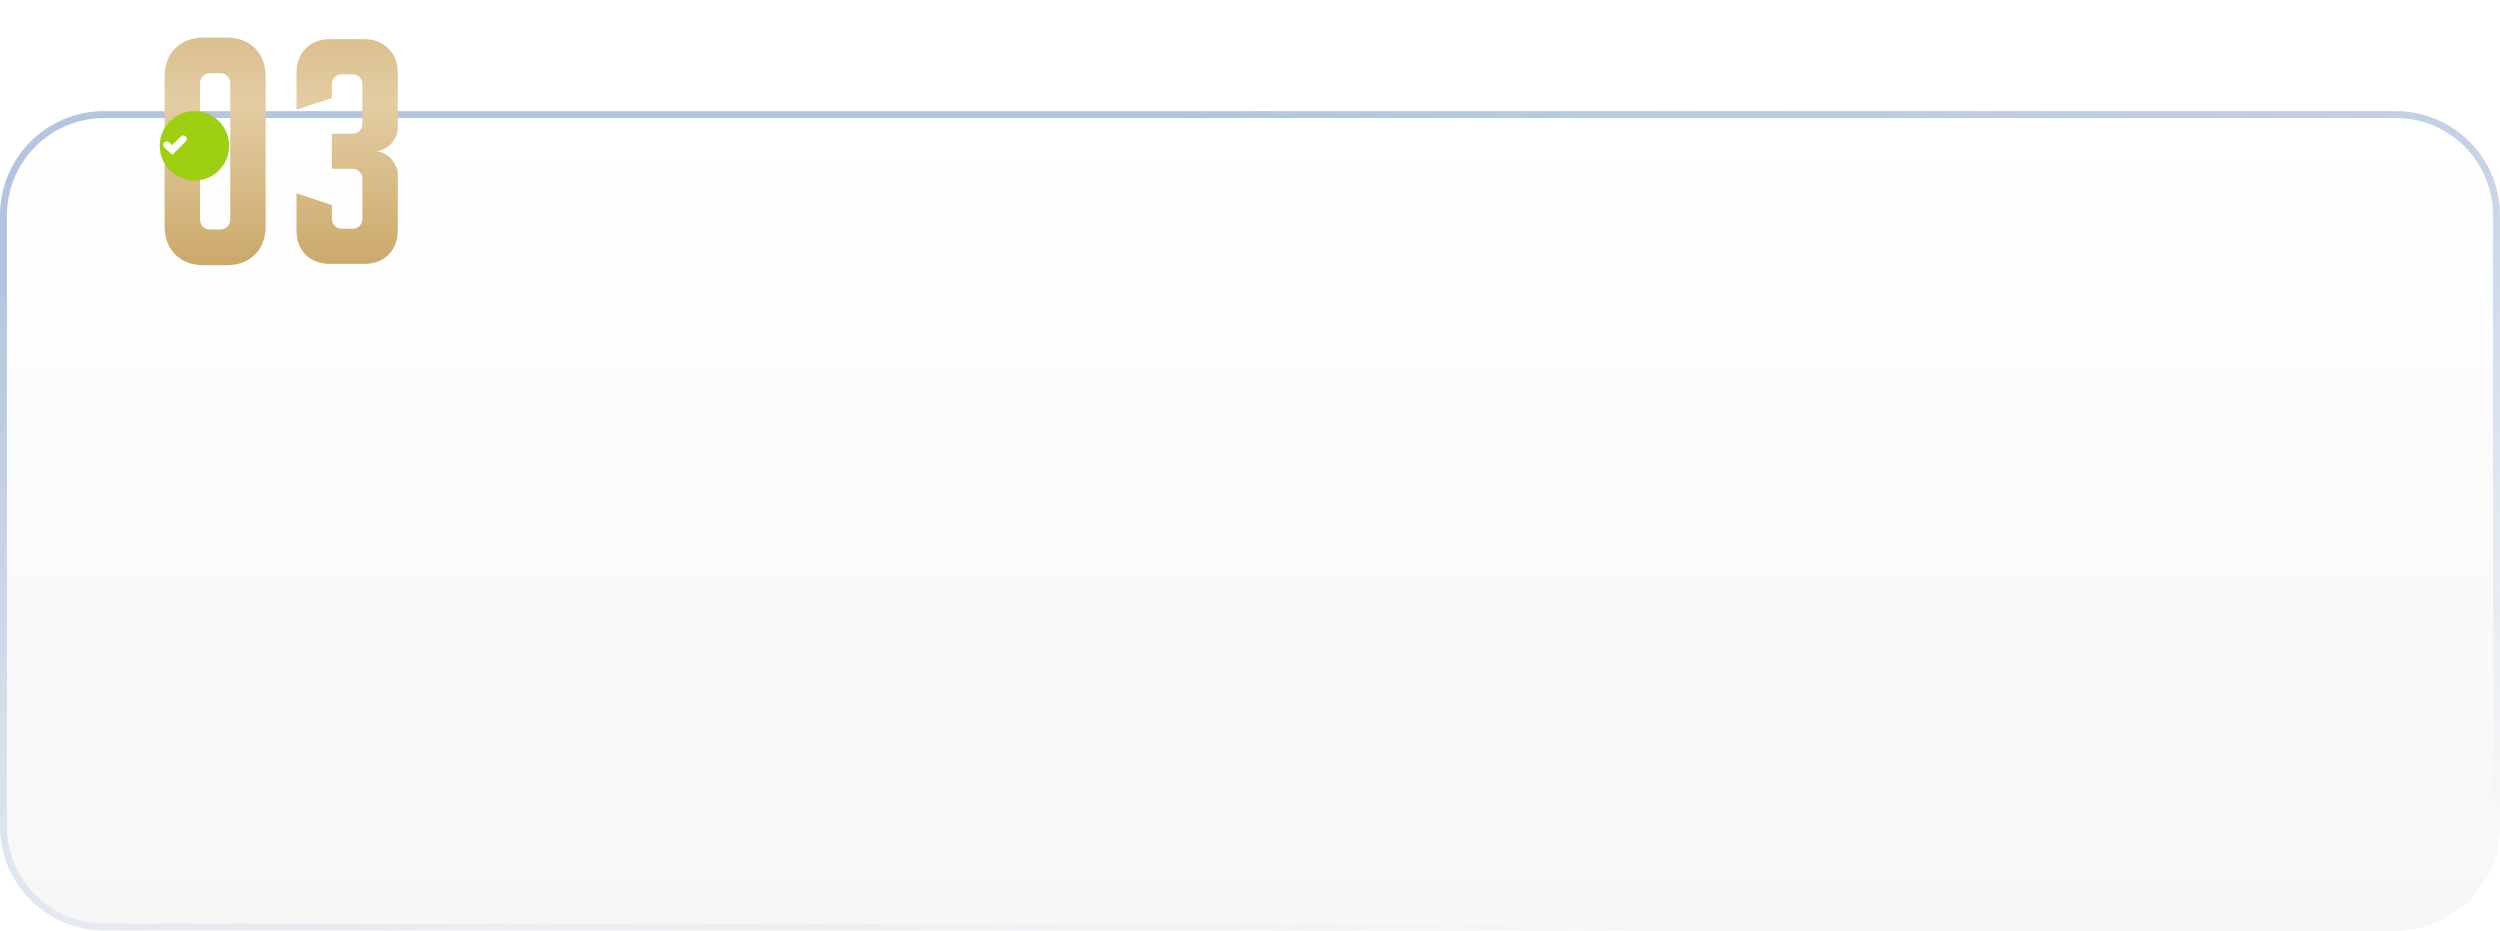
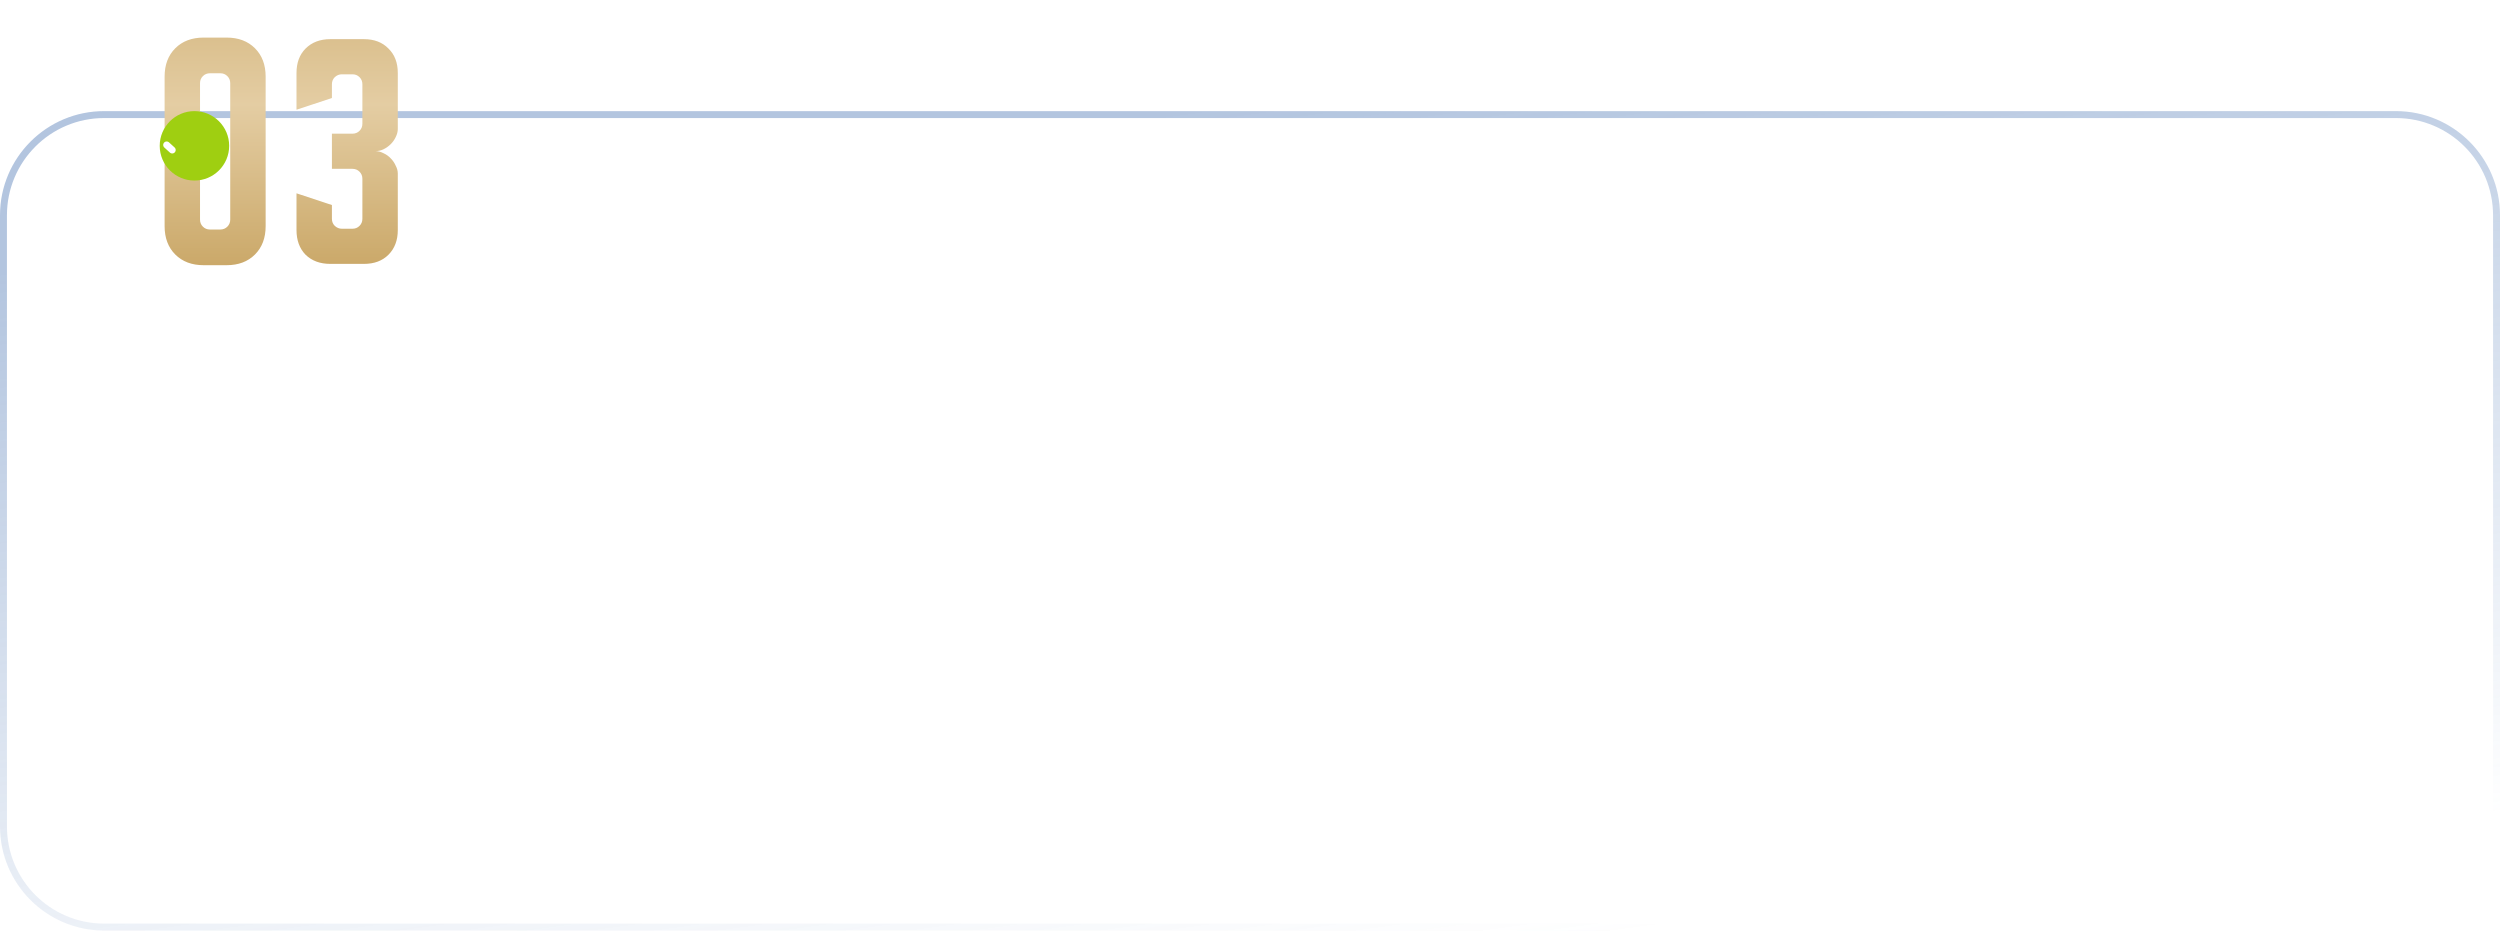
<svg xmlns="http://www.w3.org/2000/svg" width="360" height="134" viewBox="0 0 360 134" fill="none">
-   <path d="M0 31C0 22.716 6.716 16 15 16H345C353.284 16 360 22.716 360 31V119C360 127.284 353.284 134 345 134H15C6.716 134 0 127.284 0 119V31Z" fill="white" />
-   <path d="M0 31C0 22.716 6.716 16 15 16H345C353.284 16 360 22.716 360 31V119C360 127.284 353.284 134 345 134H15C6.716 134 0 127.284 0 119V31Z" fill="url(#paint0_linear_9431_2320)" />
  <path d="M0.5 31C0.5 22.992 6.992 16.5 15 16.5H345C353.008 16.5 359.5 22.992 359.5 31V119C359.5 127.008 353.008 133.5 345 133.5H15C6.992 133.5 0.5 127.008 0.5 119V31Z" stroke="url(#paint1_linear_9431_2320)" stroke-opacity="0.4" />
  <path d="M23.703 11.037C23.703 9.338 24.215 7.975 25.24 6.95C26.265 5.925 27.628 5.412 29.328 5.412H32.628C34.328 5.412 35.69 5.925 36.715 6.95C37.74 7.975 38.253 9.338 38.253 11.037V32.562C38.253 34.263 37.74 35.625 36.715 36.65C35.69 37.675 34.328 38.188 32.628 38.188H29.328C27.628 38.188 26.265 37.675 25.24 36.65C24.215 35.625 23.703 34.263 23.703 32.562V11.037ZM30.228 33.05H31.728C32.128 33.05 32.465 32.913 32.74 32.638C33.015 32.362 33.153 32.025 33.153 31.625V11.975C33.153 11.575 33.015 11.238 32.74 10.963C32.465 10.688 32.128 10.55 31.728 10.55H30.228C29.828 10.55 29.49 10.688 29.215 10.963C28.94 11.238 28.803 11.575 28.803 11.975V31.625C28.803 32.025 28.94 32.362 29.215 32.638C29.49 32.913 29.828 33.05 30.228 33.05ZM47.796 29.525V31.512C47.796 31.913 47.933 32.25 48.208 32.525C48.508 32.8 48.846 32.938 49.221 32.938H50.758C51.158 32.938 51.496 32.8 51.771 32.525C52.046 32.25 52.183 31.913 52.183 31.512V25.738C52.183 25.337 52.046 25 51.771 24.725C51.496 24.45 51.158 24.312 50.758 24.312H47.796V19.25H50.758C51.158 19.25 51.496 19.113 51.771 18.837C52.046 18.562 52.183 18.225 52.183 17.825V12.125C52.183 11.725 52.046 11.387 51.771 11.113C51.496 10.838 51.158 10.7 50.758 10.7H49.221C48.846 10.7 48.508 10.838 48.208 11.113C47.933 11.387 47.796 11.725 47.796 12.125V14.113L42.696 15.8V10.512C42.696 9.037 43.133 7.862 44.008 6.987C44.908 6.088 46.096 5.638 47.571 5.638H52.408C53.883 5.638 55.058 6.088 55.933 6.987C56.833 7.862 57.283 9.037 57.283 10.512V18.575C57.283 18.95 57.183 19.337 56.983 19.738C56.808 20.113 56.571 20.45 56.271 20.75C55.971 21.05 55.621 21.3 55.221 21.5C54.846 21.675 54.458 21.762 54.058 21.762C54.458 21.762 54.846 21.863 55.221 22.062C55.621 22.238 55.971 22.488 56.271 22.812C56.571 23.113 56.808 23.462 56.983 23.863C57.183 24.238 57.283 24.613 57.283 24.988V33.125C57.283 34.6 56.833 35.788 55.933 36.688C55.058 37.562 53.883 38 52.408 38H47.571C46.096 38 44.908 37.562 44.008 36.688C43.133 35.788 42.696 34.6 42.696 33.125V27.837L47.796 29.525Z" fill="url(#paint2_linear_9431_2320)" />
  <g filter="url(#filter0_i_9431_2320)">
    <circle cx="25" cy="21" r="5" fill="url(#paint3_linear_9431_2320)" />
  </g>
-   <path d="M24 20.873L24.8 21.6L26.4 20" stroke="white" stroke-linecap="round" />
+   <path d="M24 20.873L24.8 21.6" stroke="white" stroke-linecap="round" />
  <defs>
    <filter id="filter0_i_9431_2320" x="20" y="16" width="13" height="10" filterUnits="userSpaceOnUse" color-interpolation-filters="sRGB">
      <feFlood flood-opacity="0" result="BackgroundImageFix" />
      <feBlend mode="normal" in="SourceGraphic" in2="BackgroundImageFix" result="shape" />
      <feColorMatrix in="SourceAlpha" type="matrix" values="0 0 0 0 0 0 0 0 0 0 0 0 0 0 0 0 0 0 127 0" result="hardAlpha" />
      <feOffset dx="3" />
      <feGaussianBlur stdDeviation="2" />
      <feComposite in2="hardAlpha" operator="arithmetic" k2="-1" k3="1" />
      <feColorMatrix type="matrix" values="0 0 0 0 0.739 0 0 0 0 0.912 0 0 0 0 0.232 0 0 0 1 0" />
      <feBlend mode="normal" in2="shape" result="effect1_innerShadow_9431_2320" />
    </filter>
    <linearGradient id="paint0_linear_9431_2320" x1="170.043" y1="16" x2="170.043" y2="134" gradientUnits="userSpaceOnUse">
      <stop stop-color="white" />
      <stop offset="1" stop-color="#F7F7F7" />
    </linearGradient>
    <linearGradient id="paint1_linear_9431_2320" x1="170.043" y1="16" x2="186.962" y2="140.709" gradientUnits="userSpaceOnUse">
      <stop stop-color="#416EAF" />
      <stop offset="1" stop-color="#416EAF" stop-opacity="0" />
    </linearGradient>
    <linearGradient id="paint2_linear_9431_2320" x1="40.5" y1="-11.056" x2="40.5" y2="38" gradientUnits="userSpaceOnUse">
      <stop stop-color="#CBA96A" />
      <stop offset="0.531" stop-color="#E4CDA3" />
      <stop offset="1" stop-color="#CBA96A" />
    </linearGradient>
    <linearGradient id="paint3_linear_9431_2320" x1="25" y1="16" x2="25" y2="26" gradientUnits="userSpaceOnUse">
      <stop offset="1" stop-color="#9FCF11" />
    </linearGradient>
  </defs>
</svg>